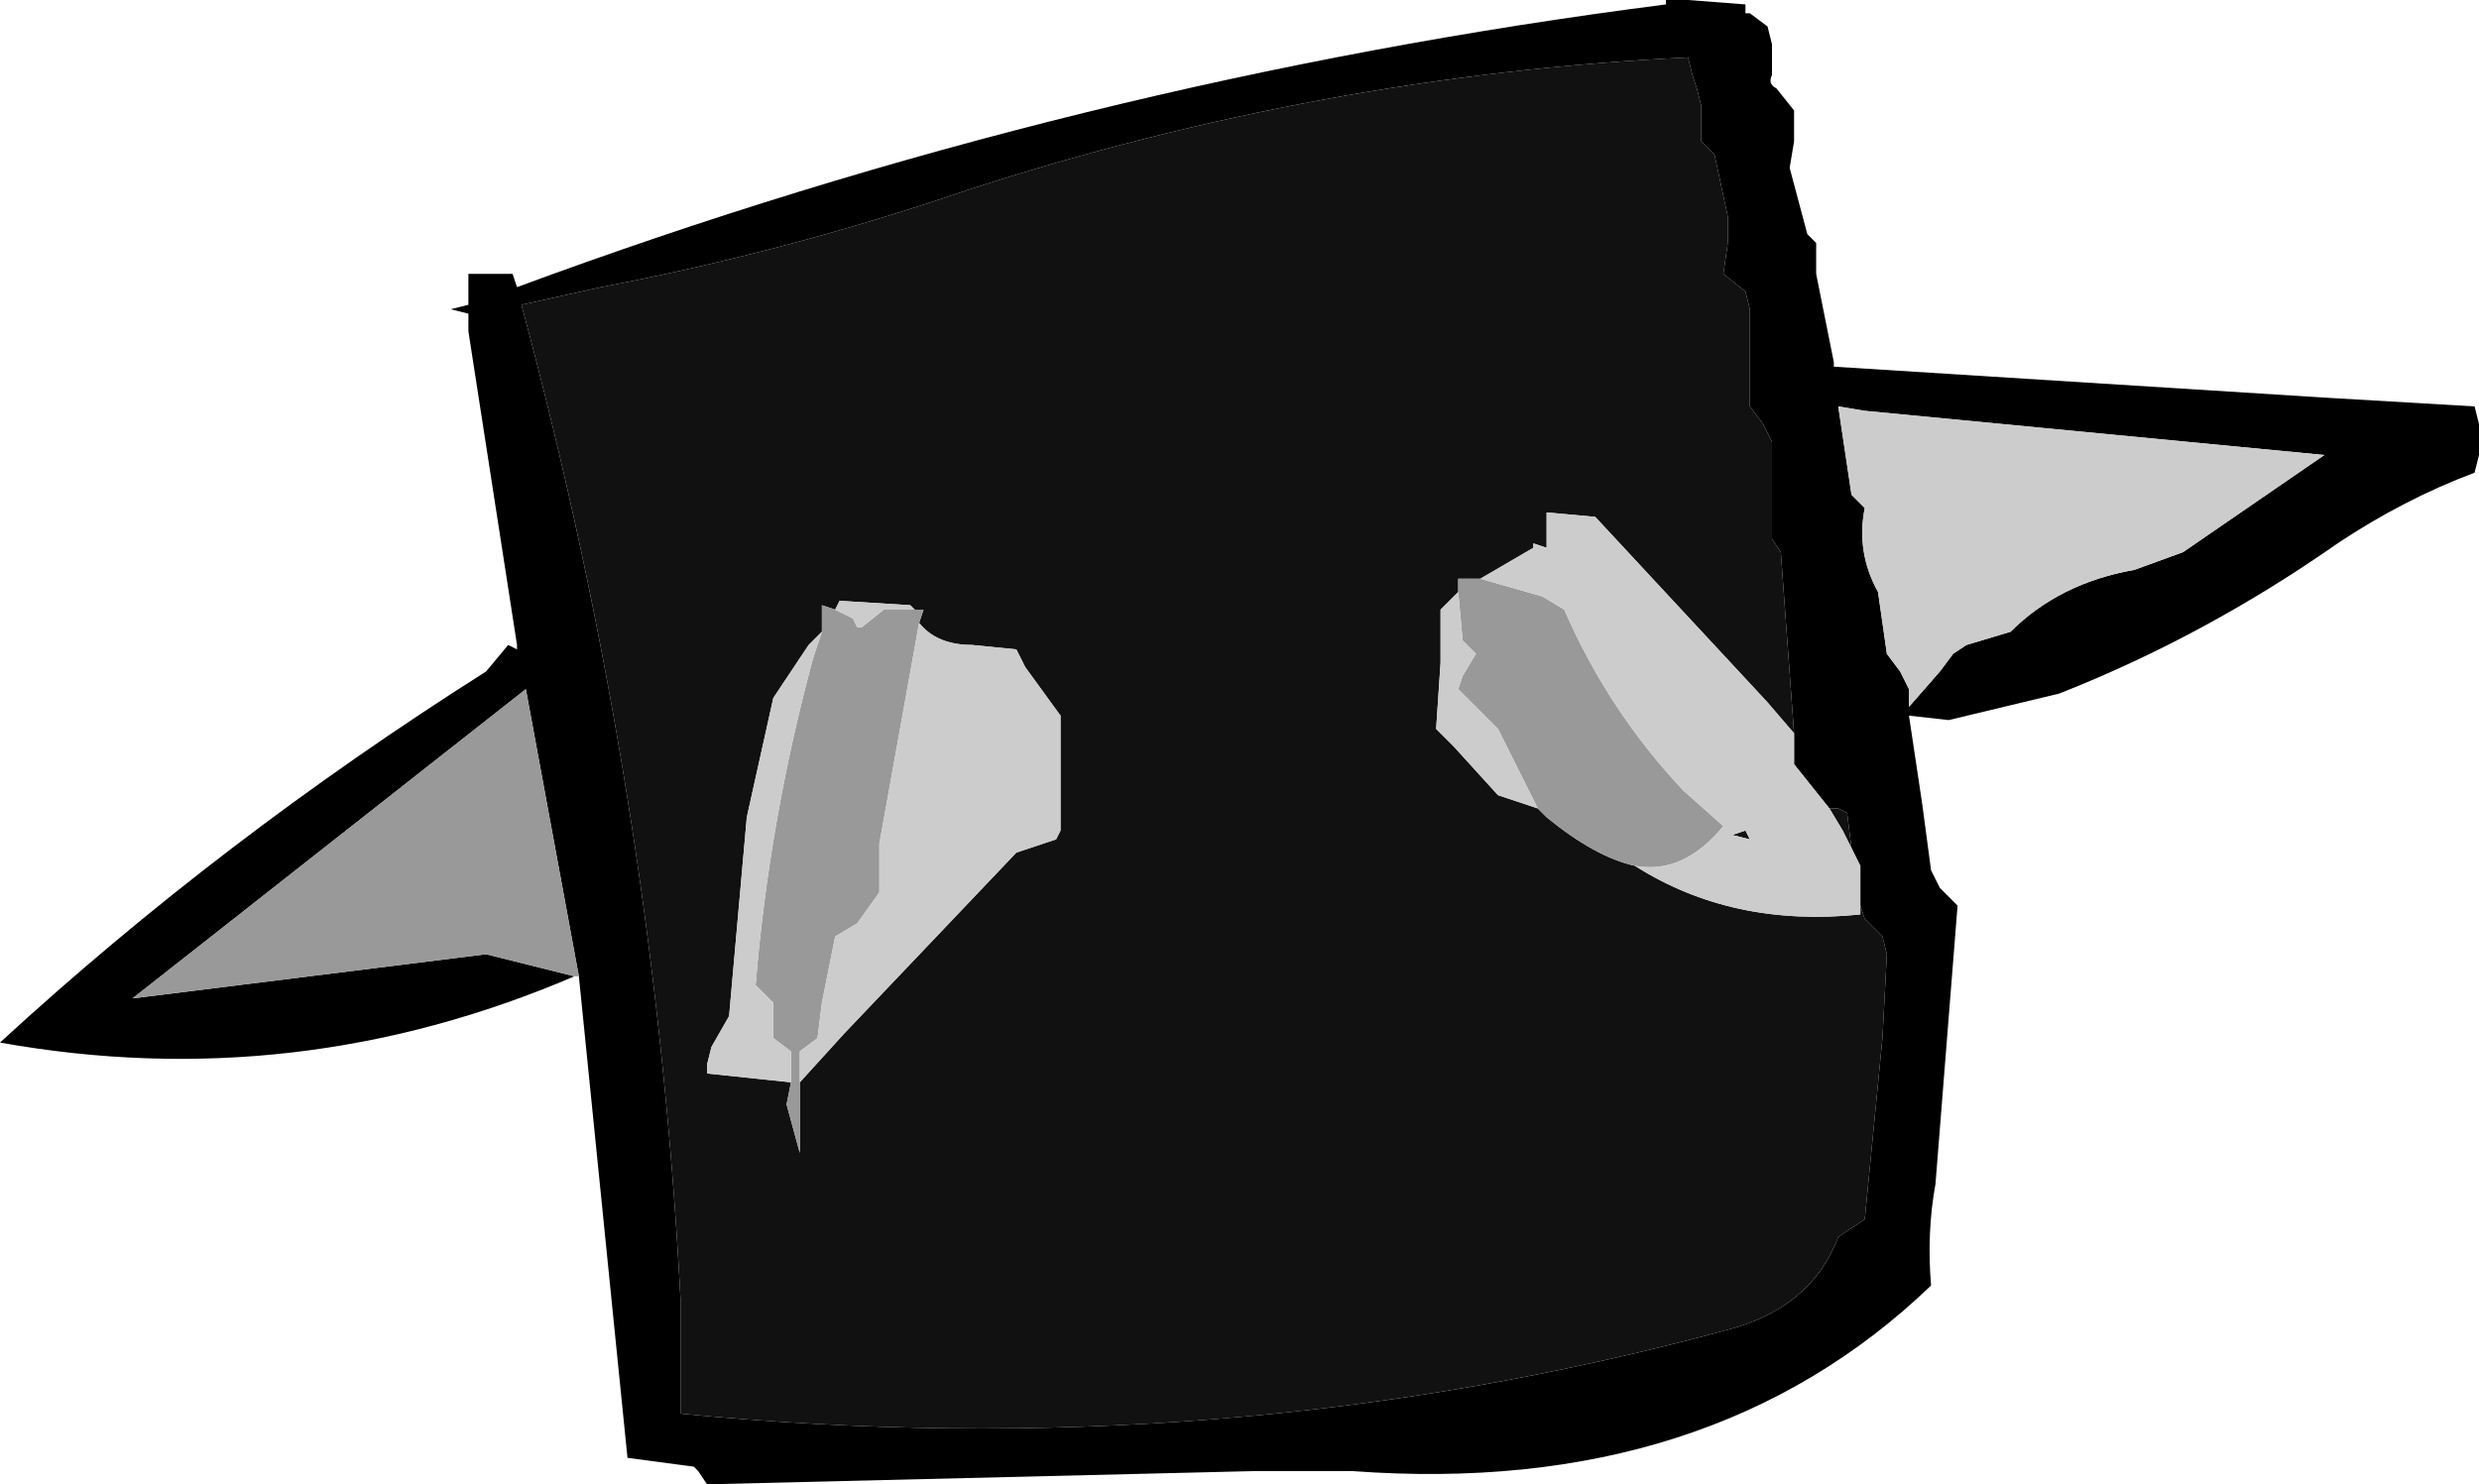
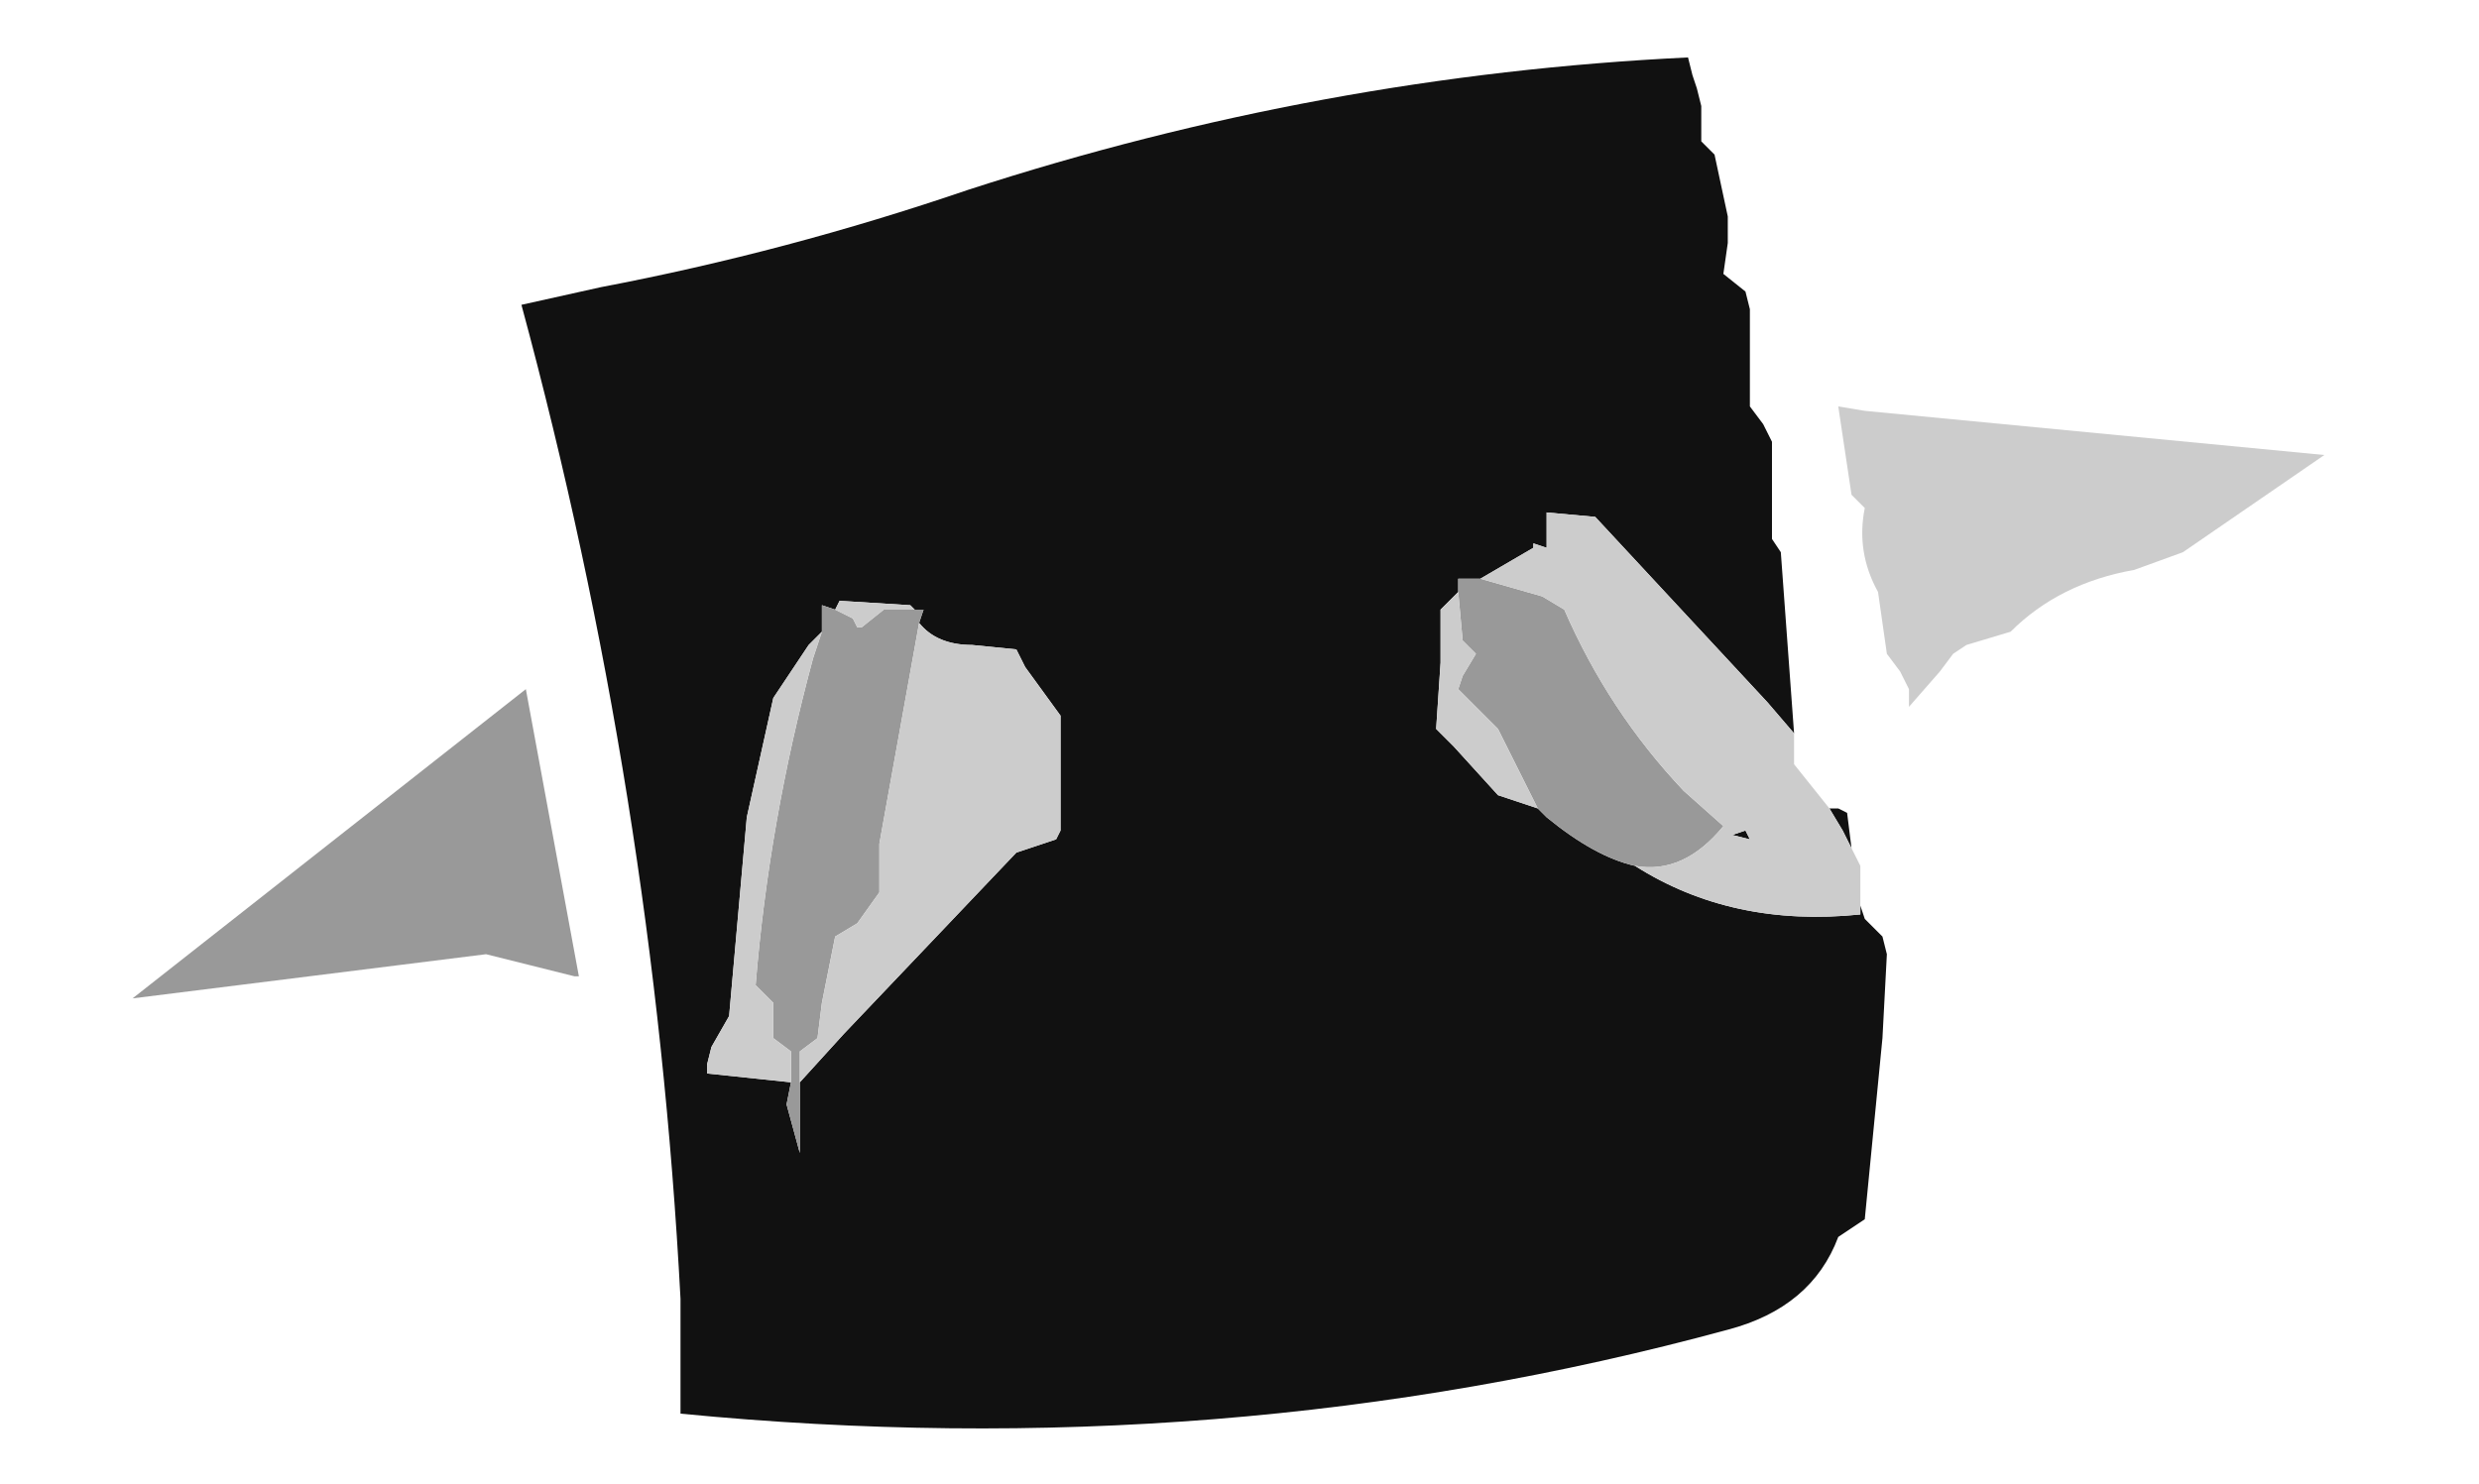
<svg xmlns="http://www.w3.org/2000/svg" height="16.8px" width="28.05px">
  <g transform="matrix(1.0, 0.0, 0.0, 1.0, 14.0, 8.4)">
-     <path d="M-7.5 2.65 Q-10.65 4.0 -14.0 3.4 -11.5 1.1 -8.5 -0.8 L-8.25 -1.1 -8.15 -1.05 -8.15 -1.1 -8.7 -4.65 -8.7 -4.85 -8.9 -4.9 -8.7 -4.95 -8.7 -5.25 -8.7 -5.3 -8.2 -5.3 -8.15 -5.15 Q-1.8 -7.5 4.85 -8.35 L4.85 -8.4 5.1 -8.4 5.75 -8.35 5.75 -8.25 5.8 -8.25 6.0 -8.1 6.05 -7.9 6.05 -7.55 Q6.0 -7.45 6.1 -7.4 L6.3 -7.15 6.3 -6.8 6.25 -6.5 6.45 -5.75 6.55 -5.65 6.55 -5.3 6.75 -4.3 6.75 -4.25 12.3 -3.9 14.0 -3.8 14.05 -3.6 14.05 -3.4 14.05 -3.25 14.0 -3.05 Q13.2 -2.75 12.45 -2.25 10.95 -1.2 9.3 -0.55 L8.05 -0.25 7.6 -0.3 7.75 0.7 7.85 1.45 7.95 1.65 8.15 1.85 7.9 5.0 Q7.8 5.55 7.85 6.15 5.35 8.55 1.3 8.25 L0.2 8.25 -6.0 8.4 -6.1 8.25 -6.15 8.2 -6.9 8.1 -7.45 2.65 -8.05 -0.6 -12.5 2.9 -8.5 2.4 -7.5 2.65 M6.3 -0.1 L6.15 -2.15 6.05 -2.3 6.05 -2.65 6.05 -3.4 5.95 -3.6 5.8 -3.8 5.8 -4.15 5.8 -4.9 5.75 -5.1 5.5 -5.3 5.55 -5.65 5.55 -5.95 5.4 -6.65 5.25 -6.8 5.25 -7.0 5.25 -7.2 5.2 -7.4 5.15 -7.55 5.1 -7.75 Q0.95 -7.55 -3.05 -6.25 -5.1 -5.55 -7.2 -5.15 L-8.1 -4.95 Q-6.6 0.6 -6.3 6.3 L-6.3 7.6 Q-0.15 8.2 5.55 6.65 6.5 6.4 6.8 5.6 L7.1 5.4 7.3 3.35 7.35 2.4 7.3 2.2 7.1 2.0 7.05 1.85 7.05 1.6 7.05 1.4 6.95 1.2 6.9 0.8 6.8 0.75 6.7 0.75 6.3 0.25 6.3 0.1 6.3 -0.1 M6.95 -2.8 L7.1 -2.65 Q7.0 -2.15 7.25 -1.7 L7.35 -1.0 7.5 -0.8 7.6 -0.6 7.6 -0.4 7.95 -0.8 8.1 -1.0 8.25 -1.1 8.75 -1.25 Q9.3 -1.8 10.15 -1.95 L10.7 -2.15 12.3 -3.25 7.1 -3.75 6.8 -3.8 6.95 -2.8" fill="#000000" fill-rule="evenodd" stroke="none" />
    <path d="M7.05 1.85 L7.1 2.0 7.3 2.2 7.35 2.4 7.3 3.35 7.1 5.4 6.8 5.6 Q6.5 6.4 5.55 6.65 -0.15 8.2 -6.3 7.6 L-6.3 6.3 Q-6.6 0.6 -8.1 -4.95 L-7.2 -5.15 Q-5.1 -5.55 -3.05 -6.25 0.95 -7.55 5.1 -7.75 L5.15 -7.55 5.2 -7.4 5.25 -7.2 5.25 -7.0 5.25 -6.8 5.4 -6.65 5.55 -5.95 5.55 -5.65 5.5 -5.3 5.75 -5.1 5.8 -4.9 5.8 -4.15 5.8 -3.8 5.95 -3.6 6.05 -3.4 6.05 -2.65 6.05 -2.3 6.15 -2.15 6.3 -0.1 6.0 -0.45 4.05 -2.55 3.5 -2.6 3.5 -2.55 3.5 -2.3 3.5 -2.2 3.35 -2.25 3.35 -2.2 2.75 -1.85 2.5 -1.85 2.5 -1.75 2.5 -1.7 2.3 -1.5 2.3 -0.9 2.25 -0.15 2.45 0.05 2.95 0.6 3.4 0.75 3.5 0.85 Q4.05 1.3 4.5 1.4 5.6 2.1 7.05 1.95 L7.05 1.85 M6.7 0.75 L6.8 0.75 6.9 0.8 6.95 1.2 6.85 1.0 6.7 0.75 M-3.6 -1.35 L-3.55 -1.5 -3.65 -1.5 -3.7 -1.55 -4.5 -1.6 -4.55 -1.5 -4.7 -1.55 -4.7 -1.25 -4.85 -1.1 -5.25 -0.5 -5.55 0.85 -5.75 3.1 -5.95 3.45 -6.0 3.65 -6.0 3.75 -5.05 3.85 -5.1 4.1 -4.95 4.65 -4.95 4.25 -4.95 3.85 -4.45 3.3 -2.5 1.25 -2.05 1.1 -2.0 1.0 -2.0 0.65 -2.0 0.1 -2.0 -0.3 -2.4 -0.85 -2.5 -1.05 -3.0 -1.1 Q-3.4 -1.1 -3.6 -1.35 M5.8 1.1 L5.6 1.05 5.75 1.0 5.8 1.1" fill="#111111" fill-rule="evenodd" stroke="none" />
    <path d="M-7.45 2.65 L-7.5 2.65 -8.5 2.4 -12.5 2.9 -8.05 -0.6 -7.45 2.65 M4.5 1.4 Q4.05 1.3 3.5 0.85 L3.4 0.75 2.95 -0.15 2.8 -0.3 2.5 -0.6 2.55 -0.75 2.7 -1.0 2.55 -1.15 2.5 -1.7 2.5 -1.75 2.5 -1.85 2.75 -1.85 3.45 -1.65 3.7 -1.5 Q4.2 -0.35 5.05 0.55 L5.5 0.95 Q5.05 1.5 4.5 1.4 M-3.65 -1.5 L-3.55 -1.5 -3.6 -1.35 -4.05 1.15 -4.05 1.7 -4.3 2.05 -4.55 2.2 -4.7 2.95 -4.75 3.35 -4.95 3.5 -4.95 3.85 -4.95 4.25 -4.95 4.65 -5.1 4.1 -5.05 3.85 -5.05 3.5 -5.25 3.35 -5.25 3.15 -5.25 3.0 -5.25 2.95 -5.45 2.75 Q-5.3 0.9 -4.8 -0.95 L-4.7 -1.25 -4.7 -1.55 -4.55 -1.5 -4.35 -1.4 -4.3 -1.3 -4.25 -1.3 -4.0 -1.5 -3.65 -1.5" fill="#999999" fill-rule="evenodd" stroke="none" />
    <path d="M7.05 1.85 L7.05 1.95 Q5.6 2.1 4.5 1.4 5.05 1.5 5.5 0.95 L5.05 0.55 Q4.2 -0.35 3.7 -1.5 L3.45 -1.65 2.75 -1.85 3.35 -2.2 3.35 -2.25 3.5 -2.2 3.5 -2.3 3.5 -2.55 3.5 -2.6 4.05 -2.55 6.0 -0.45 6.3 -0.1 6.3 0.1 6.3 0.25 6.7 0.75 6.85 1.0 6.95 1.2 7.05 1.4 7.05 1.6 7.05 1.85 M3.4 0.75 L2.95 0.6 2.45 0.05 2.25 -0.15 2.3 -0.9 2.3 -1.5 2.5 -1.7 2.55 -1.15 2.7 -1.0 2.55 -0.75 2.5 -0.6 2.8 -0.3 2.95 -0.15 3.4 0.75 M-3.6 -1.35 Q-3.4 -1.1 -3.0 -1.1 L-2.5 -1.05 -2.4 -0.85 -2.0 -0.3 -2.0 0.1 -2.0 0.65 -2.0 1.0 -2.05 1.1 -2.5 1.25 -4.45 3.3 -4.95 3.85 -4.95 3.5 -4.75 3.35 -4.7 2.95 -4.55 2.2 -4.3 2.05 -4.05 1.7 -4.05 1.15 -3.6 -1.35 M-5.05 3.85 L-6.0 3.75 -6.0 3.65 -5.95 3.45 -5.75 3.1 -5.55 0.85 -5.25 -0.5 -4.85 -1.1 -4.7 -1.25 -4.8 -0.95 Q-5.3 0.9 -5.45 2.75 L-5.25 2.95 -5.25 3.0 -5.25 3.15 -5.25 3.35 -5.05 3.5 -5.05 3.85 M-4.55 -1.5 L-4.5 -1.6 -3.7 -1.55 -3.65 -1.5 -4.0 -1.5 -4.25 -1.3 -4.3 -1.3 -4.35 -1.4 -4.55 -1.5 M6.95 -2.8 L6.8 -3.8 7.1 -3.75 12.3 -3.25 10.7 -2.15 10.15 -1.95 Q9.3 -1.8 8.75 -1.25 L8.25 -1.1 8.1 -1.0 7.95 -0.8 7.6 -0.4 7.6 -0.6 7.5 -0.8 7.35 -1.0 7.25 -1.7 Q7.0 -2.15 7.1 -2.65 L6.95 -2.8 M5.8 1.1 L5.75 1.0 5.6 1.05 5.8 1.1" fill="#cccccc" fill-rule="evenodd" stroke="none" />
  </g>
</svg>